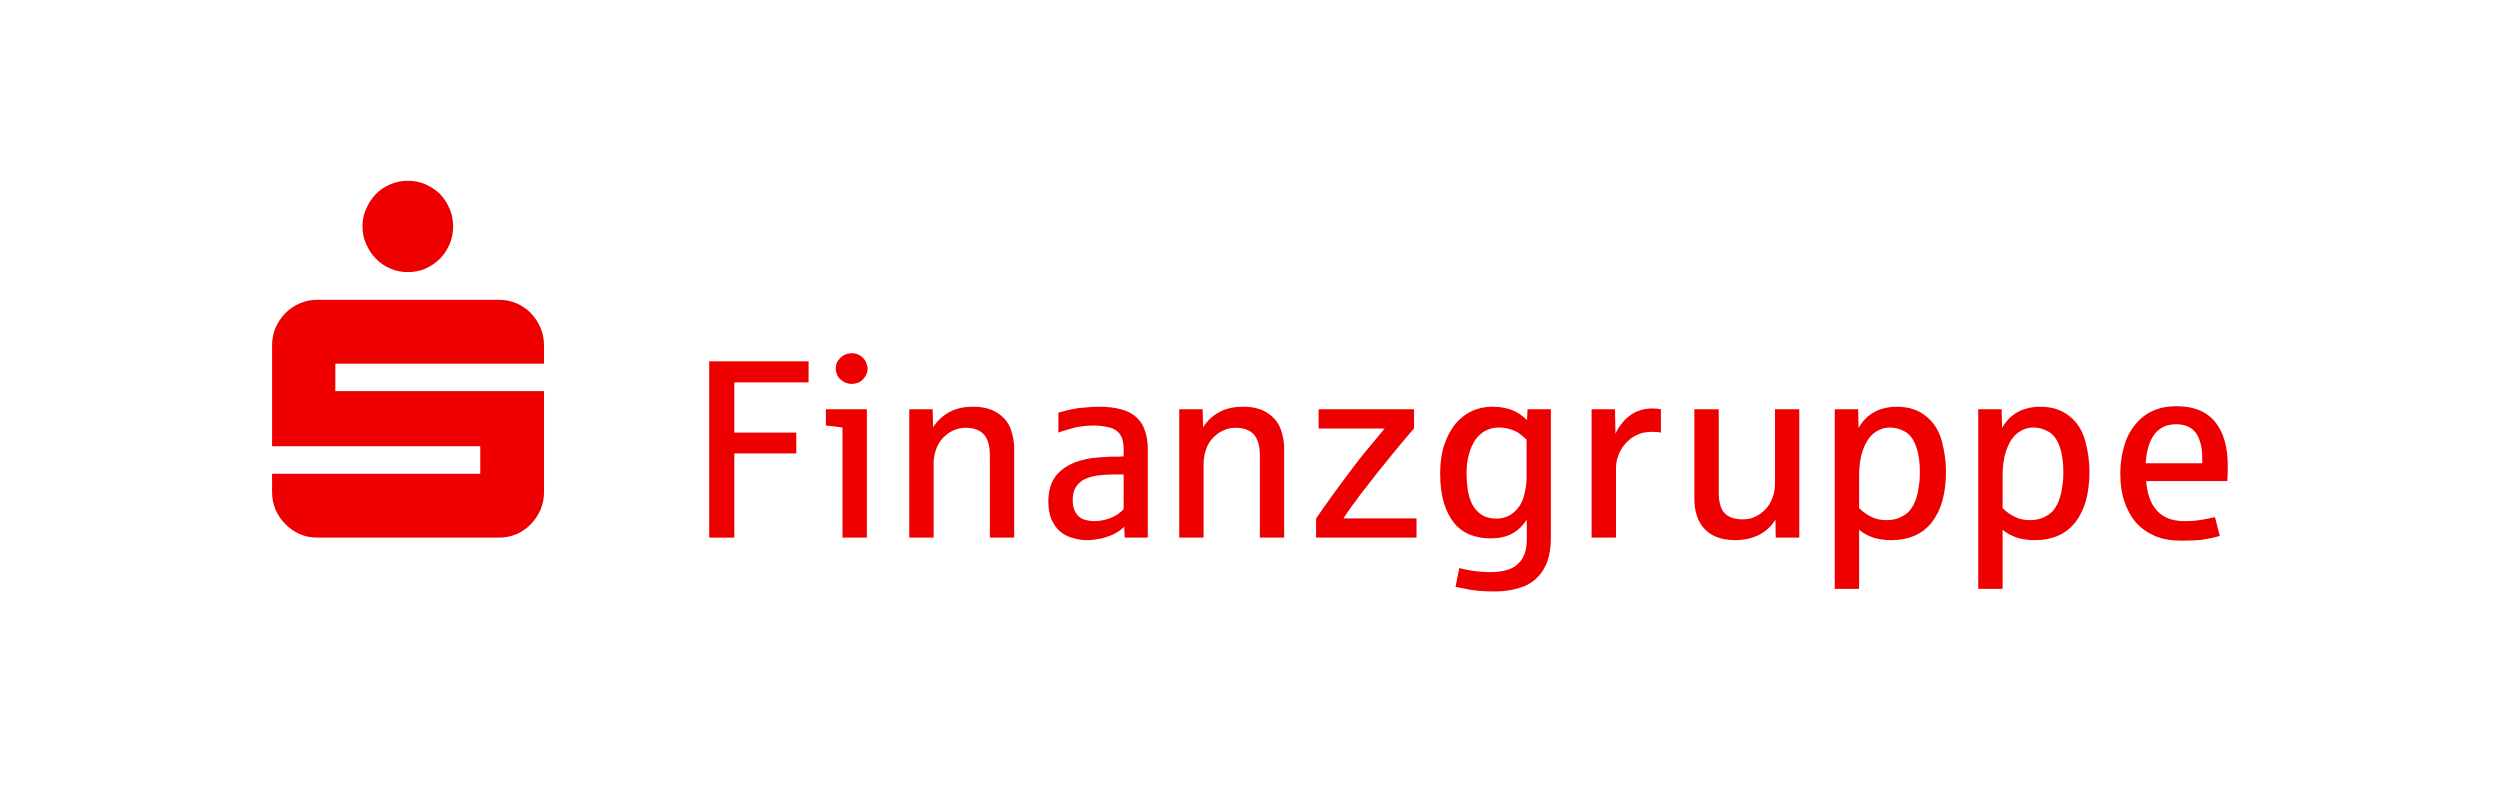
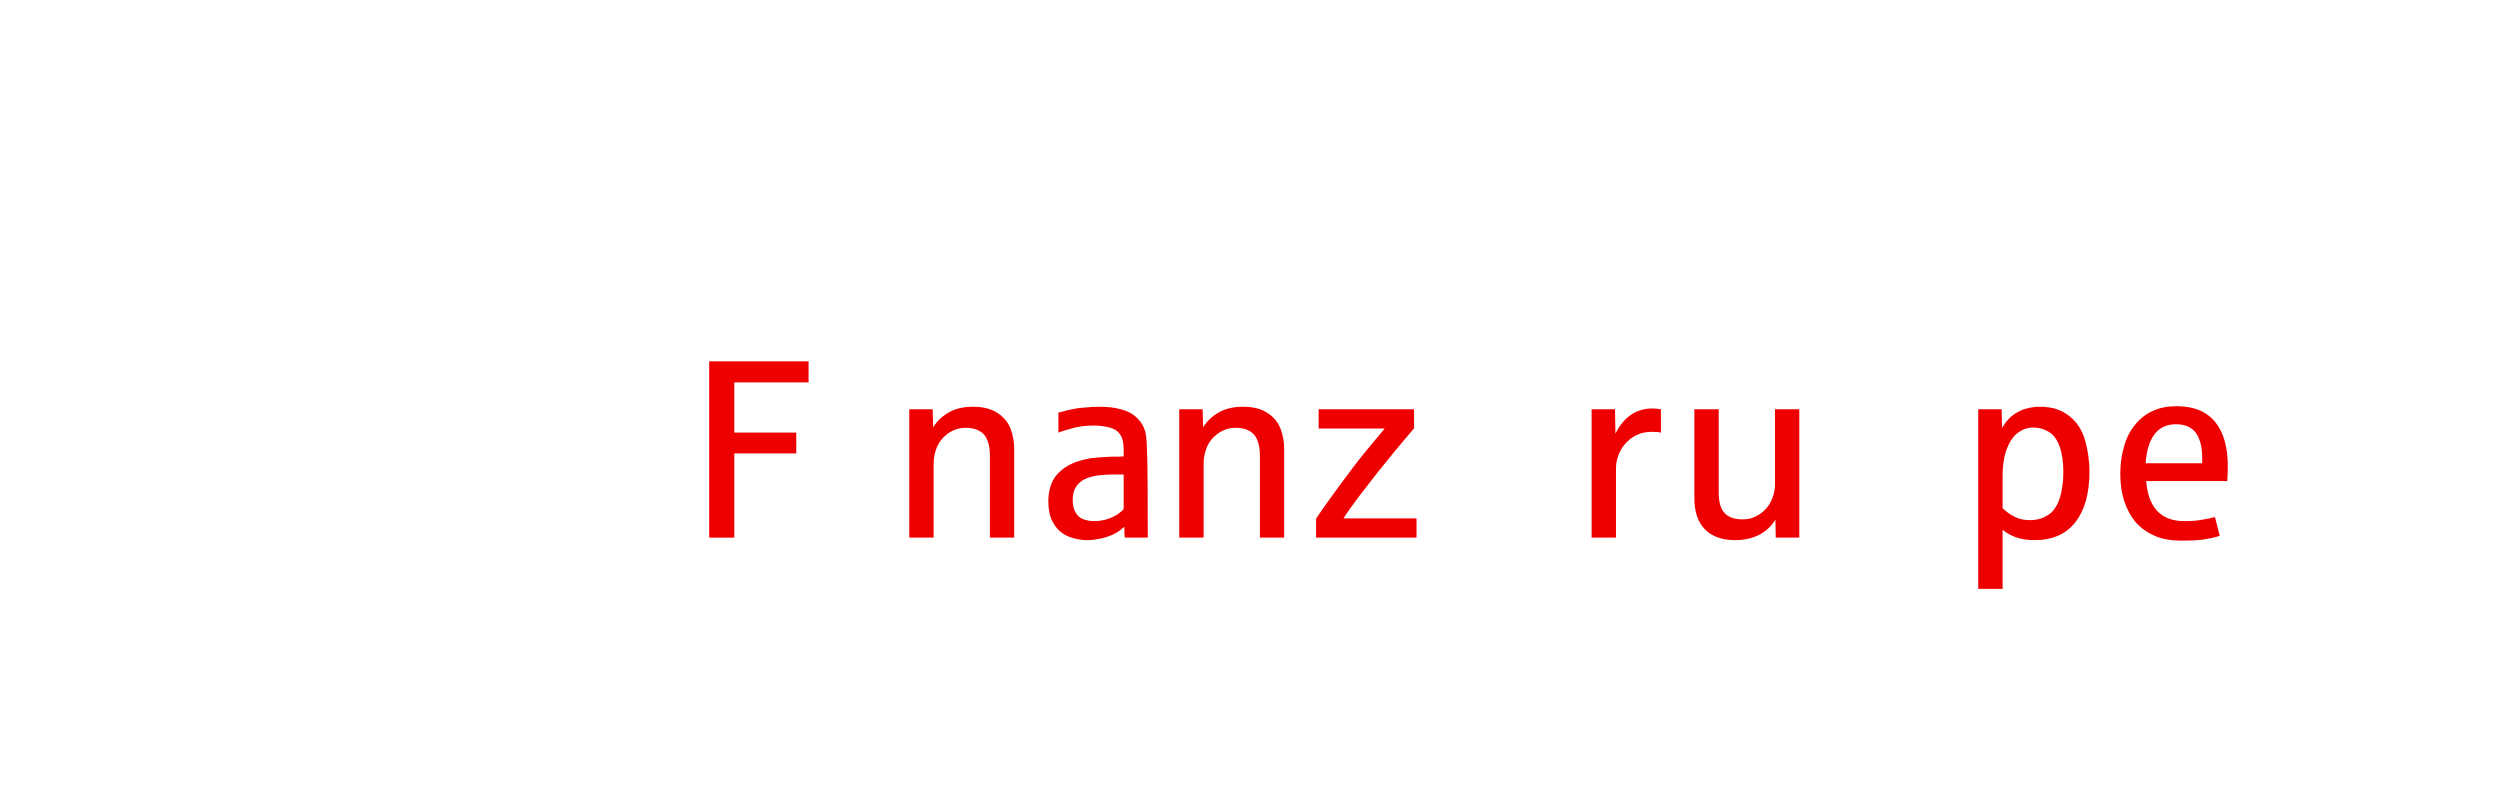
<svg xmlns="http://www.w3.org/2000/svg" width="6873" height="2224" viewBox="0 0 6873 2224" fill="none">
-   <path fill-rule="evenodd" clip-rule="evenodd" d="M1006.77 671.334C1013.29 686.315 1022.32 699.918 1033.28 710.991C1044.27 722.677 1057.73 731.796 1073.13 738.385C1087.96 744.823 1104.11 748.118 1121.44 748.118C1138.92 748.118 1154.89 744.823 1169.71 738.385C1184.54 731.796 1198 722.677 1209.72 710.991C1220.68 699.918 1229.55 686.315 1236.08 671.334C1242.45 656.391 1245.71 640.069 1245.71 622.559C1245.71 605.049 1242.45 588.726 1236.08 573.745C1229.55 558.802 1220.68 545.162 1209.72 533.361C1198 522.288 1184.54 513.284 1169.71 506.694C1154.89 500.257 1138.92 497 1121.44 497C1104.11 497 1087.96 500.257 1073.13 506.694C1057.73 513.284 1044.27 522.288 1033.28 533.361C1022.32 545.162 1013.29 558.802 1006.77 573.745C999.83 588.726 996.569 605.049 996.569 622.559C996.569 640.069 999.83 656.391 1006.77 671.334ZM757.632 1401.28C764.154 1416.26 773.179 1429.86 784.745 1440.93C795.704 1452.62 809.166 1461.74 823.993 1468.33C838.82 1474.76 854.936 1478.06 872.266 1478.06H1371.34C1388.67 1478.06 1404.78 1474.76 1420.22 1468.33C1435.01 1461.74 1448.51 1452.62 1459.46 1440.93C1470.42 1429.86 1479.45 1416.26 1485.97 1401.28C1492.34 1386.3 1495.6 1370.01 1495.6 1352.5V1075.29H921.903V999.887H1495.6V949.732C1495.6 932.222 1492.34 915.9 1485.97 900.957C1479.45 885.976 1470.42 872.336 1459.46 860.688C1448.51 849.615 1435.01 840.457 1420.22 834.02C1404.78 827.468 1388.67 824.173 1371.34 824.173H872.266C854.936 824.173 838.82 827.468 823.993 834.02C809.166 840.457 795.704 849.615 784.745 860.688C773.179 872.336 764.154 885.976 757.632 900.957C751.261 915.9 748 932.222 748 949.732V1226.9H1320.37V1302.35H748V1352.5C748 1370.01 751.261 1386.3 757.632 1401.28Z" fill="#EE0000" />
  <path fill-rule="evenodd" clip-rule="evenodd" d="M2018.77 1478.06V1246.54H2189.13V1189.28H2018.77V1051.28H2222.95V993.367H1949.71V1478.06H2018.77Z" fill="#EE0000" />
-   <path fill-rule="evenodd" clip-rule="evenodd" d="M2383.19 1478.06V1125.09H2270.59V1169.85C2280.27 1170.51 2295.51 1172.61 2316.16 1175.32V1478.06H2383.19ZM2359.66 1051.94C2365.88 1049.23 2371.44 1045.04 2376.97 1037.36C2382.54 1030.29 2385.23 1021.95 2385.23 1013.57C2385.23 1007.99 2383.19 1001.09 2380.47 994.805C2376.97 987.781 2371.45 982.154 2364.62 977.349C2357.62 973.16 2349.98 971.065 2341.73 971.065C2335.55 971.065 2328.72 972.502 2322.34 975.254C2315.55 978.787 2309.33 983.592 2304.41 990.656C2299.66 996.899 2297.59 1005.24 2297.59 1013.57C2297.59 1019.2 2299.01 1024.83 2301.08 1029.63C2303.15 1035.26 2306.49 1039.41 2310.59 1042.94C2314.9 1047.13 2319.66 1049.84 2324.41 1051.94C2329.98 1054.03 2335.55 1055.47 2341.73 1055.47C2347.3 1055.47 2353.48 1054.03 2359.66 1051.94Z" fill="#EE0000" />
  <path fill-rule="evenodd" clip-rule="evenodd" d="M2566.75 1478.06V1273.03C2566.75 1259.72 2569.44 1245.76 2575.01 1231.13C2581.23 1215.9 2590.9 1203.25 2605.49 1192.16C2620.57 1181.72 2636.47 1176.1 2654.39 1176.1C2677.28 1176.1 2693.78 1182.38 2704.76 1194.25C2715.86 1206.78 2721.42 1226.33 2721.42 1252.82V1478.06H2788.25V1233.23C2788.25 1215.12 2784.92 1197.78 2778.74 1179.63C2771.75 1161.52 2760 1146.77 2742.85 1135.68C2724.92 1123.81 2702.69 1118.19 2675.21 1118.19C2649.64 1118.19 2627.57 1122.99 2608.83 1133.59C2590.25 1144.02 2575.82 1157.98 2565.33 1174.66L2564.07 1125.09H2499.77V1478.06H2566.75Z" fill="#EE0000" />
-   <path fill-rule="evenodd" clip-rule="evenodd" d="M3028.48 1480.16C3042.3 1476.62 3054.69 1472.43 3065.02 1466.85C3075.34 1461.39 3083.76 1455.1 3090.59 1448.08L3092.01 1478.06H3155.5V1235.32C3155.5 1215.12 3152.66 1196.96 3147.09 1182.38C3142.33 1167.76 3134.08 1155.89 3122.98 1146.12C3112.01 1136.34 3098.19 1129.44 3080.91 1125.09C3064.37 1120.28 3044.37 1118.19 3020.87 1118.19C3009.13 1118.19 2996.73 1118.84 2983.56 1120.28C2970.55 1120.94 2959.41 1122.38 2950.51 1124.47C2942.1 1125.91 2928.48 1129.44 2909.74 1134.25V1189.28C2924.17 1183.82 2939.41 1179.63 2955.31 1175.32C2971.16 1171.95 2989.13 1169.86 3007.7 1169.86C3022.95 1169.86 3036.77 1171.95 3050.55 1175.32C3063.76 1178.85 3073.27 1185.09 3079.61 1194.87C3086.44 1204.68 3089.16 1217.99 3089.16 1236.11V1254.88C3088.51 1254.88 3085.83 1254.88 3082.34 1254.88C3078.84 1255.53 3075.34 1255.53 3071.2 1255.53C3067.86 1255.53 3063.76 1255.53 3060.26 1255.53C3056.77 1255.53 3054.69 1255.53 3054.04 1255.53C3033.27 1256.35 3015.3 1257.63 2998.8 1259.72C2982.3 1262.6 2967.05 1266.75 2953.88 1271.59C2930.51 1281.37 2912.58 1294.67 2900.02 1312.01C2888.28 1329.5 2882.1 1351.81 2882.1 1378.26C2882.1 1397.85 2884.94 1413.91 2890.35 1427.21C2896.69 1441.18 2904.17 1452.23 2913.84 1460.57C2923.52 1468.9 2935.27 1475.35 2948.48 1478.72C2961.49 1482.87 2975.31 1484.96 2989.74 1484.96C3001.48 1484.96 3014.7 1482.87 3028.48 1480.16ZM2977.38 1427.21C2967.66 1423.02 2960.84 1416.62 2955.92 1407.01C2951.16 1397.85 2949.09 1387.41 2949.09 1375.55C2949.09 1362.24 2951.16 1351.15 2955.92 1342.03C2960.84 1333.04 2967.66 1325.97 2977.38 1319.73C2987.05 1314.1 2998.8 1310.73 3013.23 1307.82C3027.7 1305.76 3045.02 1304.45 3064.37 1304.45H3089.17V1399.94C3085.02 1404.09 3079.61 1409.06 3072.62 1413.91C3065.79 1418.88 3056.12 1423.02 3044.37 1427.21C3032.62 1430.58 3020.22 1432.68 3008.48 1432.68C2997.38 1432.68 2987.05 1430.58 2977.38 1427.21Z" fill="#EE0000" />
+   <path fill-rule="evenodd" clip-rule="evenodd" d="M3028.48 1480.16C3042.3 1476.62 3054.69 1472.43 3065.02 1466.85C3075.34 1461.39 3083.76 1455.1 3090.59 1448.08L3092.01 1478.06H3155.5C3155.5 1215.12 3152.66 1196.96 3147.09 1182.38C3142.33 1167.76 3134.08 1155.89 3122.98 1146.12C3112.01 1136.34 3098.19 1129.44 3080.91 1125.09C3064.37 1120.28 3044.37 1118.19 3020.87 1118.19C3009.13 1118.19 2996.73 1118.84 2983.56 1120.28C2970.55 1120.94 2959.41 1122.38 2950.51 1124.47C2942.1 1125.91 2928.48 1129.44 2909.74 1134.25V1189.28C2924.17 1183.82 2939.41 1179.63 2955.31 1175.32C2971.16 1171.95 2989.13 1169.86 3007.7 1169.86C3022.95 1169.86 3036.77 1171.95 3050.55 1175.32C3063.76 1178.85 3073.27 1185.09 3079.61 1194.87C3086.44 1204.68 3089.16 1217.99 3089.16 1236.11V1254.88C3088.51 1254.88 3085.83 1254.88 3082.34 1254.88C3078.84 1255.53 3075.34 1255.53 3071.2 1255.53C3067.86 1255.53 3063.76 1255.53 3060.26 1255.53C3056.77 1255.53 3054.69 1255.53 3054.04 1255.53C3033.27 1256.35 3015.3 1257.63 2998.8 1259.72C2982.3 1262.6 2967.05 1266.75 2953.88 1271.59C2930.51 1281.37 2912.58 1294.67 2900.02 1312.01C2888.28 1329.5 2882.1 1351.81 2882.1 1378.26C2882.1 1397.85 2884.94 1413.91 2890.35 1427.21C2896.69 1441.18 2904.17 1452.23 2913.84 1460.57C2923.52 1468.9 2935.27 1475.35 2948.48 1478.72C2961.49 1482.87 2975.31 1484.96 2989.74 1484.96C3001.48 1484.96 3014.7 1482.87 3028.48 1480.16ZM2977.38 1427.21C2967.66 1423.02 2960.84 1416.62 2955.92 1407.01C2951.16 1397.85 2949.09 1387.41 2949.09 1375.55C2949.09 1362.24 2951.16 1351.15 2955.92 1342.03C2960.84 1333.04 2967.66 1325.97 2977.38 1319.73C2987.05 1314.1 2998.8 1310.73 3013.23 1307.82C3027.7 1305.76 3045.02 1304.45 3064.37 1304.45H3089.17V1399.94C3085.02 1404.09 3079.61 1409.06 3072.62 1413.91C3065.79 1418.88 3056.12 1423.02 3044.37 1427.21C3032.62 1430.58 3020.22 1432.68 3008.48 1432.68C2997.38 1432.68 2987.05 1430.58 2977.38 1427.21Z" fill="#EE0000" />
  <path fill-rule="evenodd" clip-rule="evenodd" d="M3308.97 1478.06V1273.03C3308.97 1259.72 3311.65 1245.76 3317.22 1231.13C3323.44 1215.9 3333.11 1203.25 3347.7 1192.16C3362.78 1181.72 3378.68 1176.1 3396.6 1176.1C3419.49 1176.1 3435.99 1182.38 3446.97 1194.25C3458.07 1206.78 3463.64 1226.33 3463.64 1252.82V1478.06H3530.46V1233.23C3530.46 1215.12 3527.13 1197.78 3520.95 1179.63C3513.96 1161.52 3502.21 1146.77 3485.06 1135.68C3467.13 1123.81 3444.9 1118.19 3417.42 1118.19C3391.85 1118.19 3369.78 1122.99 3351.04 1133.59C3332.46 1144.02 3318.03 1157.98 3307.54 1174.66L3306.28 1125.09H3241.98V1478.06H3308.97Z" fill="#EE0000" />
  <path fill-rule="evenodd" clip-rule="evenodd" d="M3894.33 1478.06V1425.12H3693.48C3703.15 1409.72 3718.4 1388.07 3739.05 1360.92C3759.86 1333.65 3775.71 1313.44 3786.69 1299.48C3817.83 1260.5 3851.65 1219.26 3887.5 1177.58V1125.09H3625.19V1178.19H3806.69C3766.04 1226.33 3737.63 1261.16 3720.47 1284.24C3697.63 1314.1 3676.98 1342.81 3657.59 1369.3C3639.01 1395.09 3625.84 1413.91 3618.2 1425.78V1478.06H3894.33Z" fill="#EE0000" />
-   <path fill-rule="evenodd" clip-rule="evenodd" d="M4177.44 1616.18C4196.83 1610.6 4213.33 1600.78 4226.5 1587.47C4238.25 1575.77 4247.8 1560.37 4254.15 1542.87C4260.32 1525.54 4263.66 1503.89 4263.66 1478.72V1125.08H4199.51L4198.09 1155.11C4193.33 1150.3 4187.12 1144.68 4178.09 1138.39C4169.84 1132.81 4159.52 1128 4146.34 1123.81C4133.3 1120.28 4118.87 1118.18 4102.2 1118.18C4082.16 1118.18 4063.58 1122.37 4046.31 1130.05C4028.99 1138.39 4013.91 1150.3 4000.74 1165.7C3988.34 1181.72 3978.02 1200.49 3970.37 1223.45C3962.77 1246.53 3959.28 1272.37 3959.28 1301.57C3959.28 1333.03 3962.77 1360.14 3969.76 1383.22C3976.59 1405.52 3986.27 1423.68 3998.02 1438.26C4010.41 1453.05 4024.84 1463.48 4042.16 1470.38C4058.66 1476.62 4077.4 1480.15 4097.4 1480.15C4120.13 1480.15 4140.13 1475.96 4156.02 1467.63C4171.87 1459.29 4185.69 1446.6 4197.44 1428.48V1482.86C4197.44 1513.67 4189.19 1535.97 4172.68 1550.59C4156.79 1565.99 4131.22 1572.89 4095.98 1572.89C4069.15 1572.89 4041.51 1569.36 4011.84 1561.8L4001.51 1613.31C4011.84 1615.4 4025.66 1618.28 4043.58 1621.65C4061.55 1624.52 4083.62 1626 4109.8 1626C4135.37 1626 4157.44 1622.47 4177.44 1616.18ZM4073.3 1415.34C4062.81 1408.28 4054.56 1399.28 4048.34 1388.07C4042.16 1376.98 4038.05 1363.67 4035.33 1348.27C4033.26 1333.65 4031.84 1317.63 4031.84 1301.57C4031.84 1281.36 4033.91 1264.03 4038.66 1247.97C4042.81 1232.57 4049.15 1219.26 4056.63 1208.21C4064.23 1197.78 4073.91 1189.28 4084.23 1183.82C4095.37 1178.19 4107.73 1175.32 4120.94 1175.32C4130.45 1175.32 4140.12 1176.75 4149.84 1179.63C4159.51 1181.72 4167.77 1185.91 4174.76 1190.06C4181.59 1194.87 4189.19 1201.15 4196.83 1208.83V1314.88C4196.83 1331.59 4193.94 1348.27 4189.19 1365.11C4184.43 1382.44 4175.37 1396.41 4162.2 1408.28C4149.19 1419.49 4133.3 1425.77 4113.95 1425.77C4097.4 1425.77 4084.23 1422.24 4073.3 1415.34Z" fill="#EE0000" />
  <path fill-rule="evenodd" clip-rule="evenodd" d="M4442.64 1478.06V1286.99C4442.64 1275.74 4444.71 1264.69 4448.82 1252.82C4452.96 1240.95 4459.14 1230.52 4467.56 1220.7C4475.81 1210.93 4486.13 1202.59 4498.53 1196.35C4510.93 1190.06 4525.52 1187.19 4542.03 1187.19C4553.16 1187.19 4560.6 1188.01 4566.17 1189.28V1125.09C4559.99 1123.81 4551.09 1122.99 4539.99 1122.99C4528.86 1122.99 4517.27 1125.09 4504.71 1129.44C4492.35 1133.59 4481.38 1141.14 4469.63 1151.74C4458.53 1162.79 4448.82 1176.1 4441.22 1192.16L4439.96 1125.09H4375.65V1478.06H4442.64Z" fill="#EE0000" />
  <path fill-rule="evenodd" clip-rule="evenodd" d="M4837.7 1469.72C4856.27 1459.29 4870.7 1445.98 4881.03 1428.49L4881.84 1478.06H4946.64V1125.09H4879.77V1330.94C4879.77 1344.08 4877.7 1356.78 4872.78 1368.65C4868.67 1380.35 4862.45 1390.95 4854.2 1399.29C4845.95 1408.28 4836.89 1415.34 4825.95 1420.15C4815.46 1425.78 4803.88 1427.83 4791.32 1427.83C4768.64 1427.83 4752.09 1422.24 4740.99 1410.38C4730.67 1399.29 4725.1 1380.35 4725.1 1353.9V1125.09H4658.11V1368.65C4658.11 1407.01 4667.79 1436.17 4687.78 1455.76C4707.17 1475.35 4734.82 1484.96 4770.67 1484.96C4796.24 1484.96 4818.31 1479.5 4837.7 1469.72Z" fill="#EE0000" />
-   <path fill-rule="evenodd" clip-rule="evenodd" d="M5111.09 1618.94V1456.42C5121.41 1465.53 5133.97 1471.82 5148.4 1477.4C5162.87 1482.25 5179.38 1484.96 5199.38 1484.96C5223.68 1484.96 5244.94 1480.77 5264.33 1472.43C5282.91 1464.1 5298.76 1451.57 5311.32 1435.55C5323.72 1419.49 5333.4 1399.94 5340.22 1376.2C5346.4 1353.24 5349.9 1326.75 5349.9 1296.77C5349.9 1268.22 5345.79 1239.47 5338.15 1211.58C5330.55 1183.82 5316.08 1160.7 5294.66 1144.02C5273.36 1126.52 5246.37 1118.19 5213.97 1118.19C5199.38 1118.19 5185.72 1120.28 5171.9 1124.47C5158.73 1128.62 5146.33 1135.68 5135.23 1144.68C5124.26 1154.45 5116 1164.89 5109.66 1176.76L5108.4 1125.09H5044.1V1618.94H5111.09ZM5144.91 1420.93C5132.51 1415.34 5121.41 1407.01 5111.09 1397.19V1306.54C5111.09 1287.61 5113.16 1269.5 5116.65 1253.44C5120.76 1237.42 5126.33 1223.45 5133.16 1212.37C5140.15 1200.5 5149.05 1191.38 5160.15 1185.09C5170.47 1178.85 5182.22 1175.32 5196.04 1175.32C5211.12 1175.32 5224.94 1179.63 5238.11 1187.19C5251.28 1194.87 5260.84 1208.22 5267.83 1227.6C5274.66 1246.54 5278.11 1270.28 5278.11 1298.21C5278.11 1311.35 5277.5 1323.22 5275.43 1335.13C5274.01 1347 5271.93 1358.05 5268.44 1368.64C5265.76 1377.64 5261.61 1387.41 5255.43 1396.41C5249.86 1406.18 5240.8 1413.91 5228.44 1420.15C5216.04 1427.21 5202.22 1429.92 5185.72 1429.92C5170.47 1429.92 5156.65 1427.21 5144.91 1420.93Z" fill="#EE0000" />
  <path fill-rule="evenodd" clip-rule="evenodd" d="M5505.54 1618.94V1456.42C5515.86 1465.53 5528.42 1471.82 5542.85 1477.4C5557.32 1482.25 5573.83 1484.96 5593.83 1484.96C5618.13 1484.96 5639.39 1480.77 5658.78 1472.43C5677.36 1464.1 5693.21 1451.57 5705.77 1435.55C5718.17 1419.49 5727.85 1399.94 5734.68 1376.2C5740.85 1353.24 5744.35 1326.75 5744.35 1296.77C5744.35 1268.22 5740.24 1239.47 5732.6 1211.58C5725 1183.82 5710.53 1160.7 5689.11 1144.02C5667.81 1126.52 5640.82 1118.19 5608.42 1118.19C5593.83 1118.19 5580.17 1120.28 5566.35 1124.47C5553.18 1128.62 5540.78 1135.68 5529.68 1144.68C5518.71 1154.45 5510.45 1164.89 5504.11 1176.76L5502.85 1125.09H5438.55V1618.94H5505.54ZM5539.36 1420.93C5526.96 1415.34 5515.86 1407.01 5505.54 1397.19V1306.54C5505.54 1287.61 5507.61 1269.5 5511.11 1253.44C5515.21 1237.42 5520.78 1223.45 5527.61 1212.37C5534.6 1200.5 5543.5 1191.38 5554.6 1185.09C5564.92 1178.85 5576.67 1175.32 5590.49 1175.32C5605.57 1175.32 5619.39 1179.63 5632.57 1187.19C5645.74 1194.87 5655.29 1208.22 5662.28 1227.6C5669.11 1246.54 5672.56 1270.28 5672.56 1298.21C5672.56 1311.35 5671.95 1323.22 5669.88 1335.13C5668.46 1347 5666.38 1358.05 5662.89 1368.64C5660.21 1377.64 5656.06 1387.41 5649.88 1396.41C5644.31 1406.18 5635.25 1413.91 5622.89 1420.15C5610.49 1427.21 5596.67 1429.92 5580.17 1429.92C5564.92 1429.92 5551.1 1427.21 5539.36 1420.93Z" fill="#EE0000" />
  <path fill-rule="evenodd" clip-rule="evenodd" d="M6054.95 1483.69C6072.22 1480.77 6088.12 1478.06 6102.59 1473.25L6089.38 1421.58C6078.44 1424.3 6065.88 1427.21 6050.8 1429.31C6036.37 1432.02 6021.13 1432.67 6005.89 1432.67C5972.07 1432.67 5947.27 1423.02 5929.95 1404.09C5912.68 1385.32 5903.12 1358.05 5900.28 1322.6H6123.2C6124.01 1310.73 6124.66 1296.77 6124.66 1281.36C6124.66 1228.42 6112.87 1188.01 6089.38 1159.26C6065.27 1130.71 6030.8 1116.75 5983.81 1116.75C5959.02 1116.75 5936.94 1120.94 5917.6 1130.05C5898.21 1139.05 5882.35 1151.74 5869.3 1168.42C5856.13 1184.48 5845.81 1204.03 5839.63 1226.99C5832.64 1250.07 5829.14 1275.12 5829.14 1302.39C5829.14 1330.12 5832.64 1355.95 5840.24 1378.25C5847.88 1401.38 5858.82 1420.93 5872.64 1436.99C5887.27 1453.05 5904.42 1464.75 5925.2 1473.87C5945.85 1482.25 5969.34 1486.4 5996.17 1486.4C6018.4 1486.4 6038.4 1485.78 6054.95 1483.69ZM5922.35 1194.87C5936.17 1176.1 5956.17 1166.32 5982.39 1166.32C6007.31 1166.32 6025.23 1174.66 6036.98 1190.06C6047.96 1206.12 6054.3 1228.42 6054.3 1257.62V1273.64H5898.86C5901.09 1240.29 5908.53 1213.8 5922.35 1194.87Z" fill="#EE0000" />
</svg>